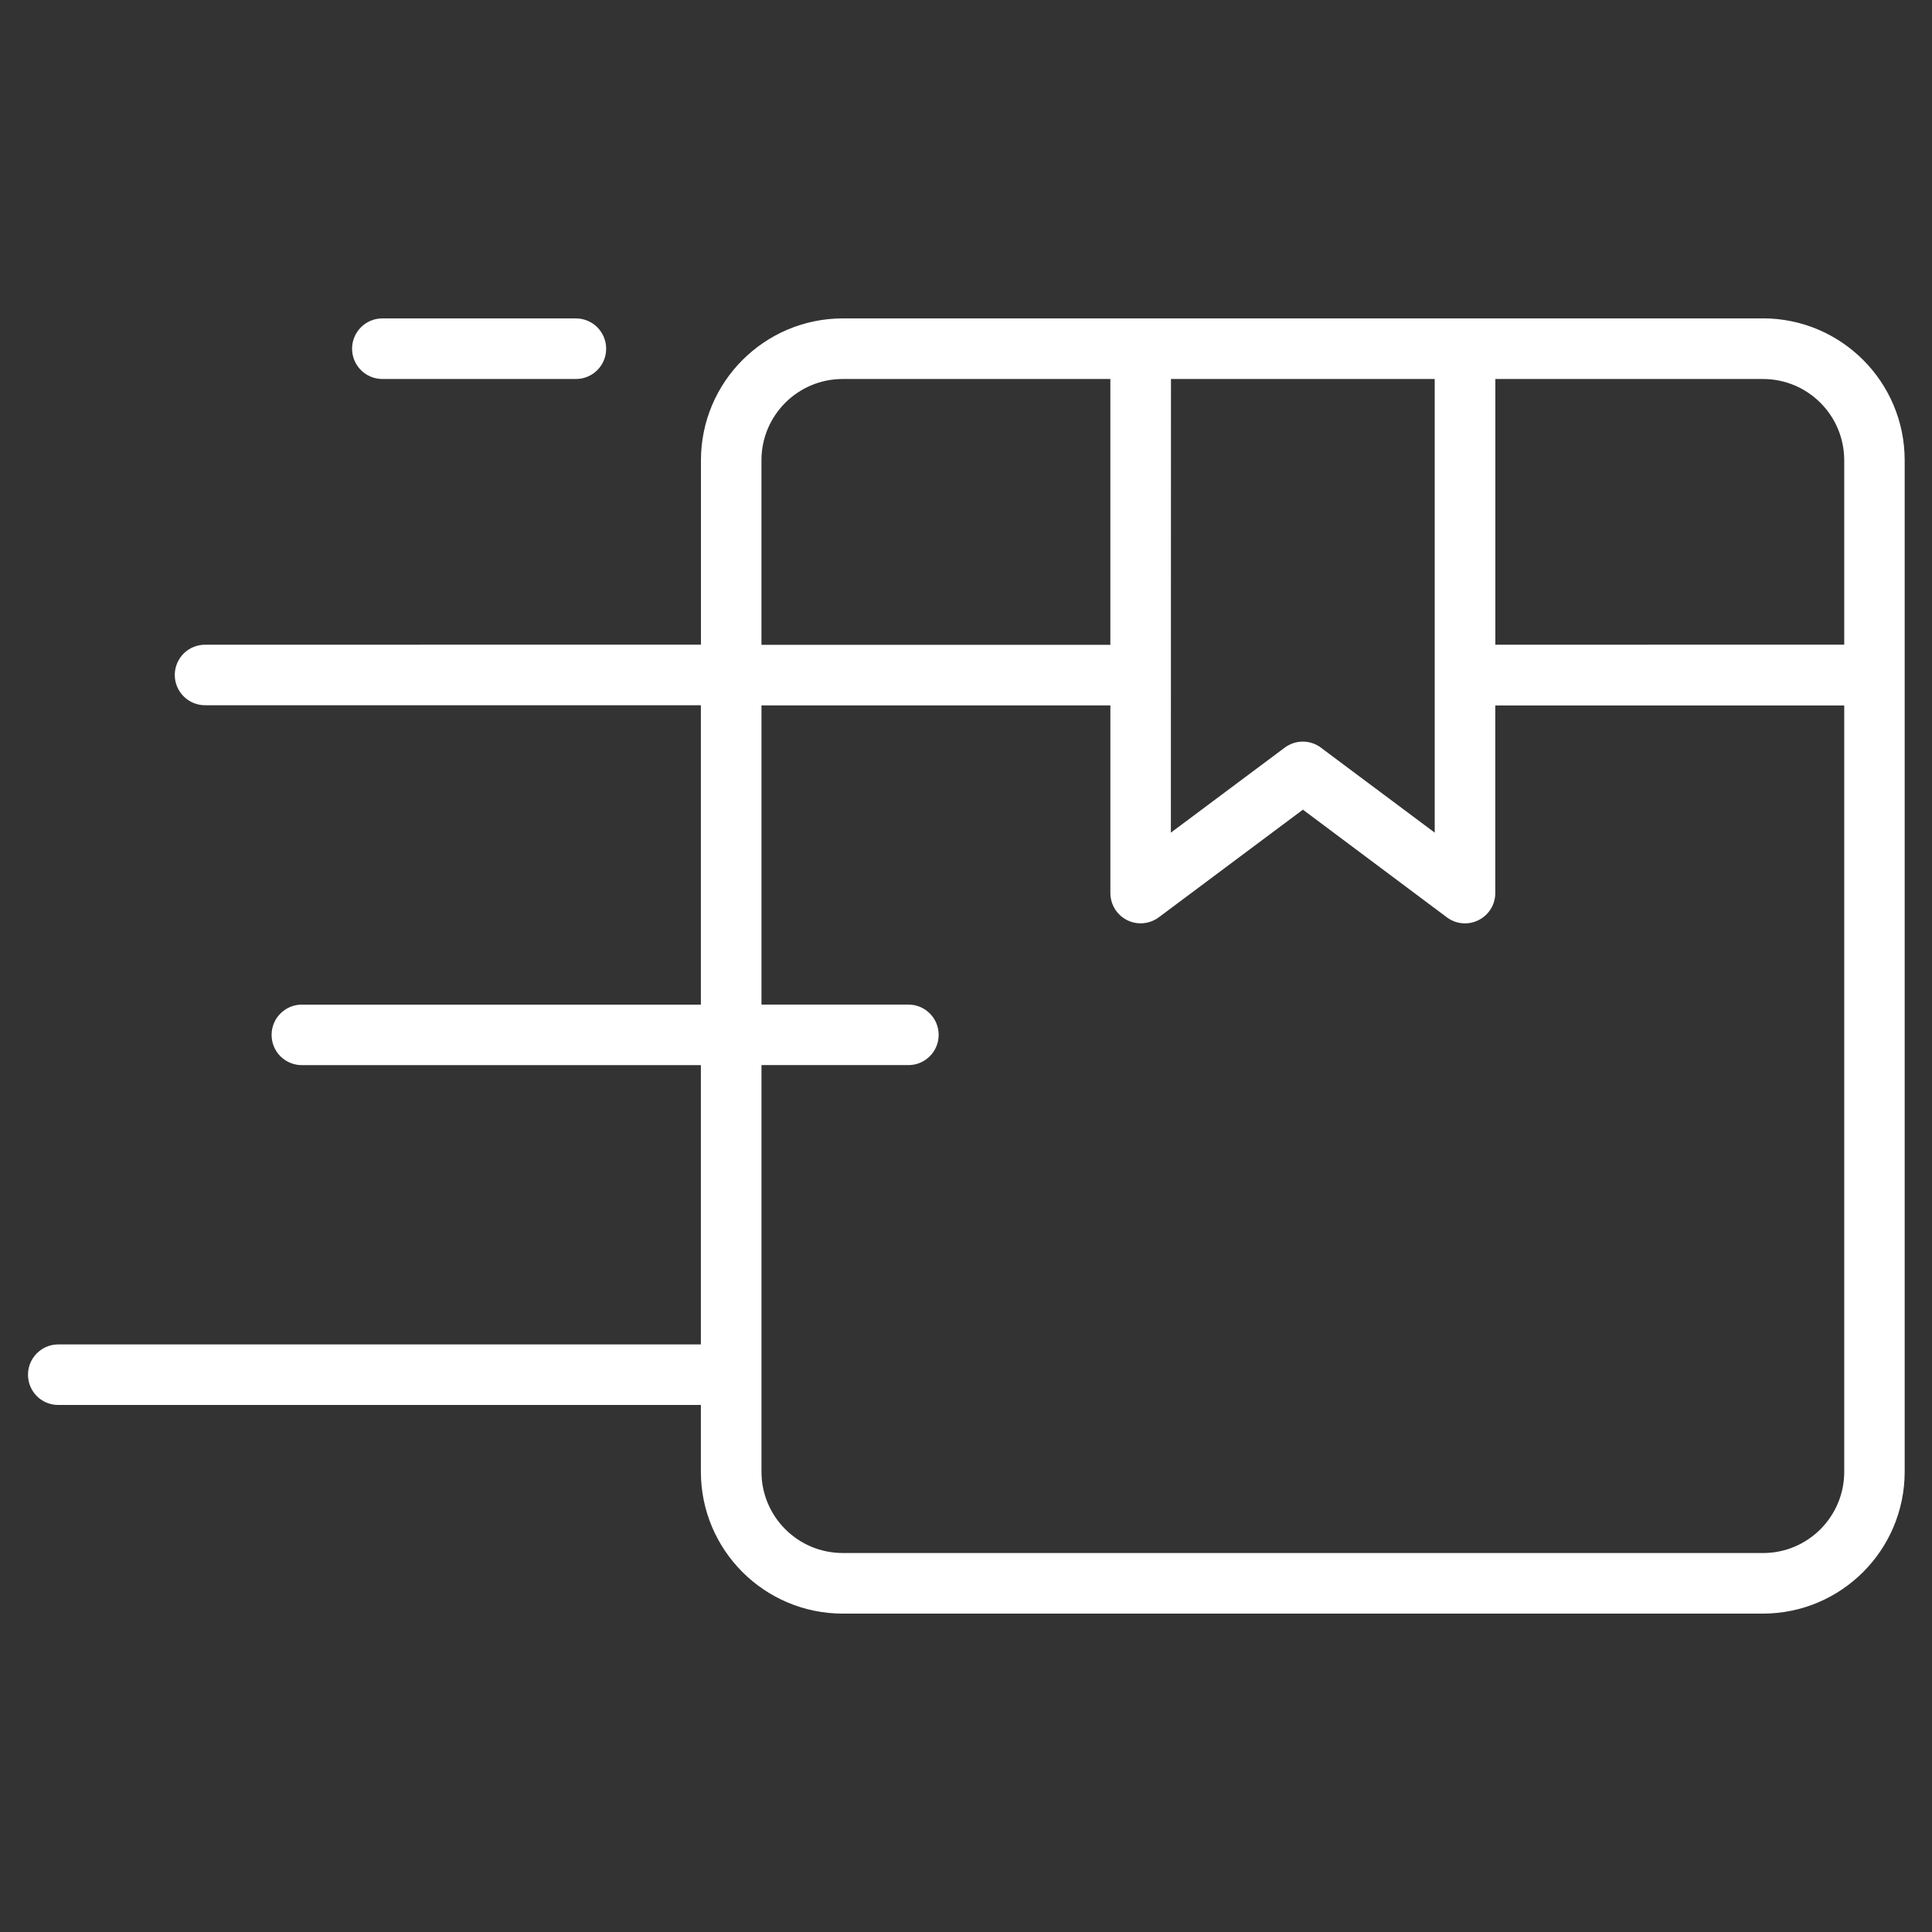
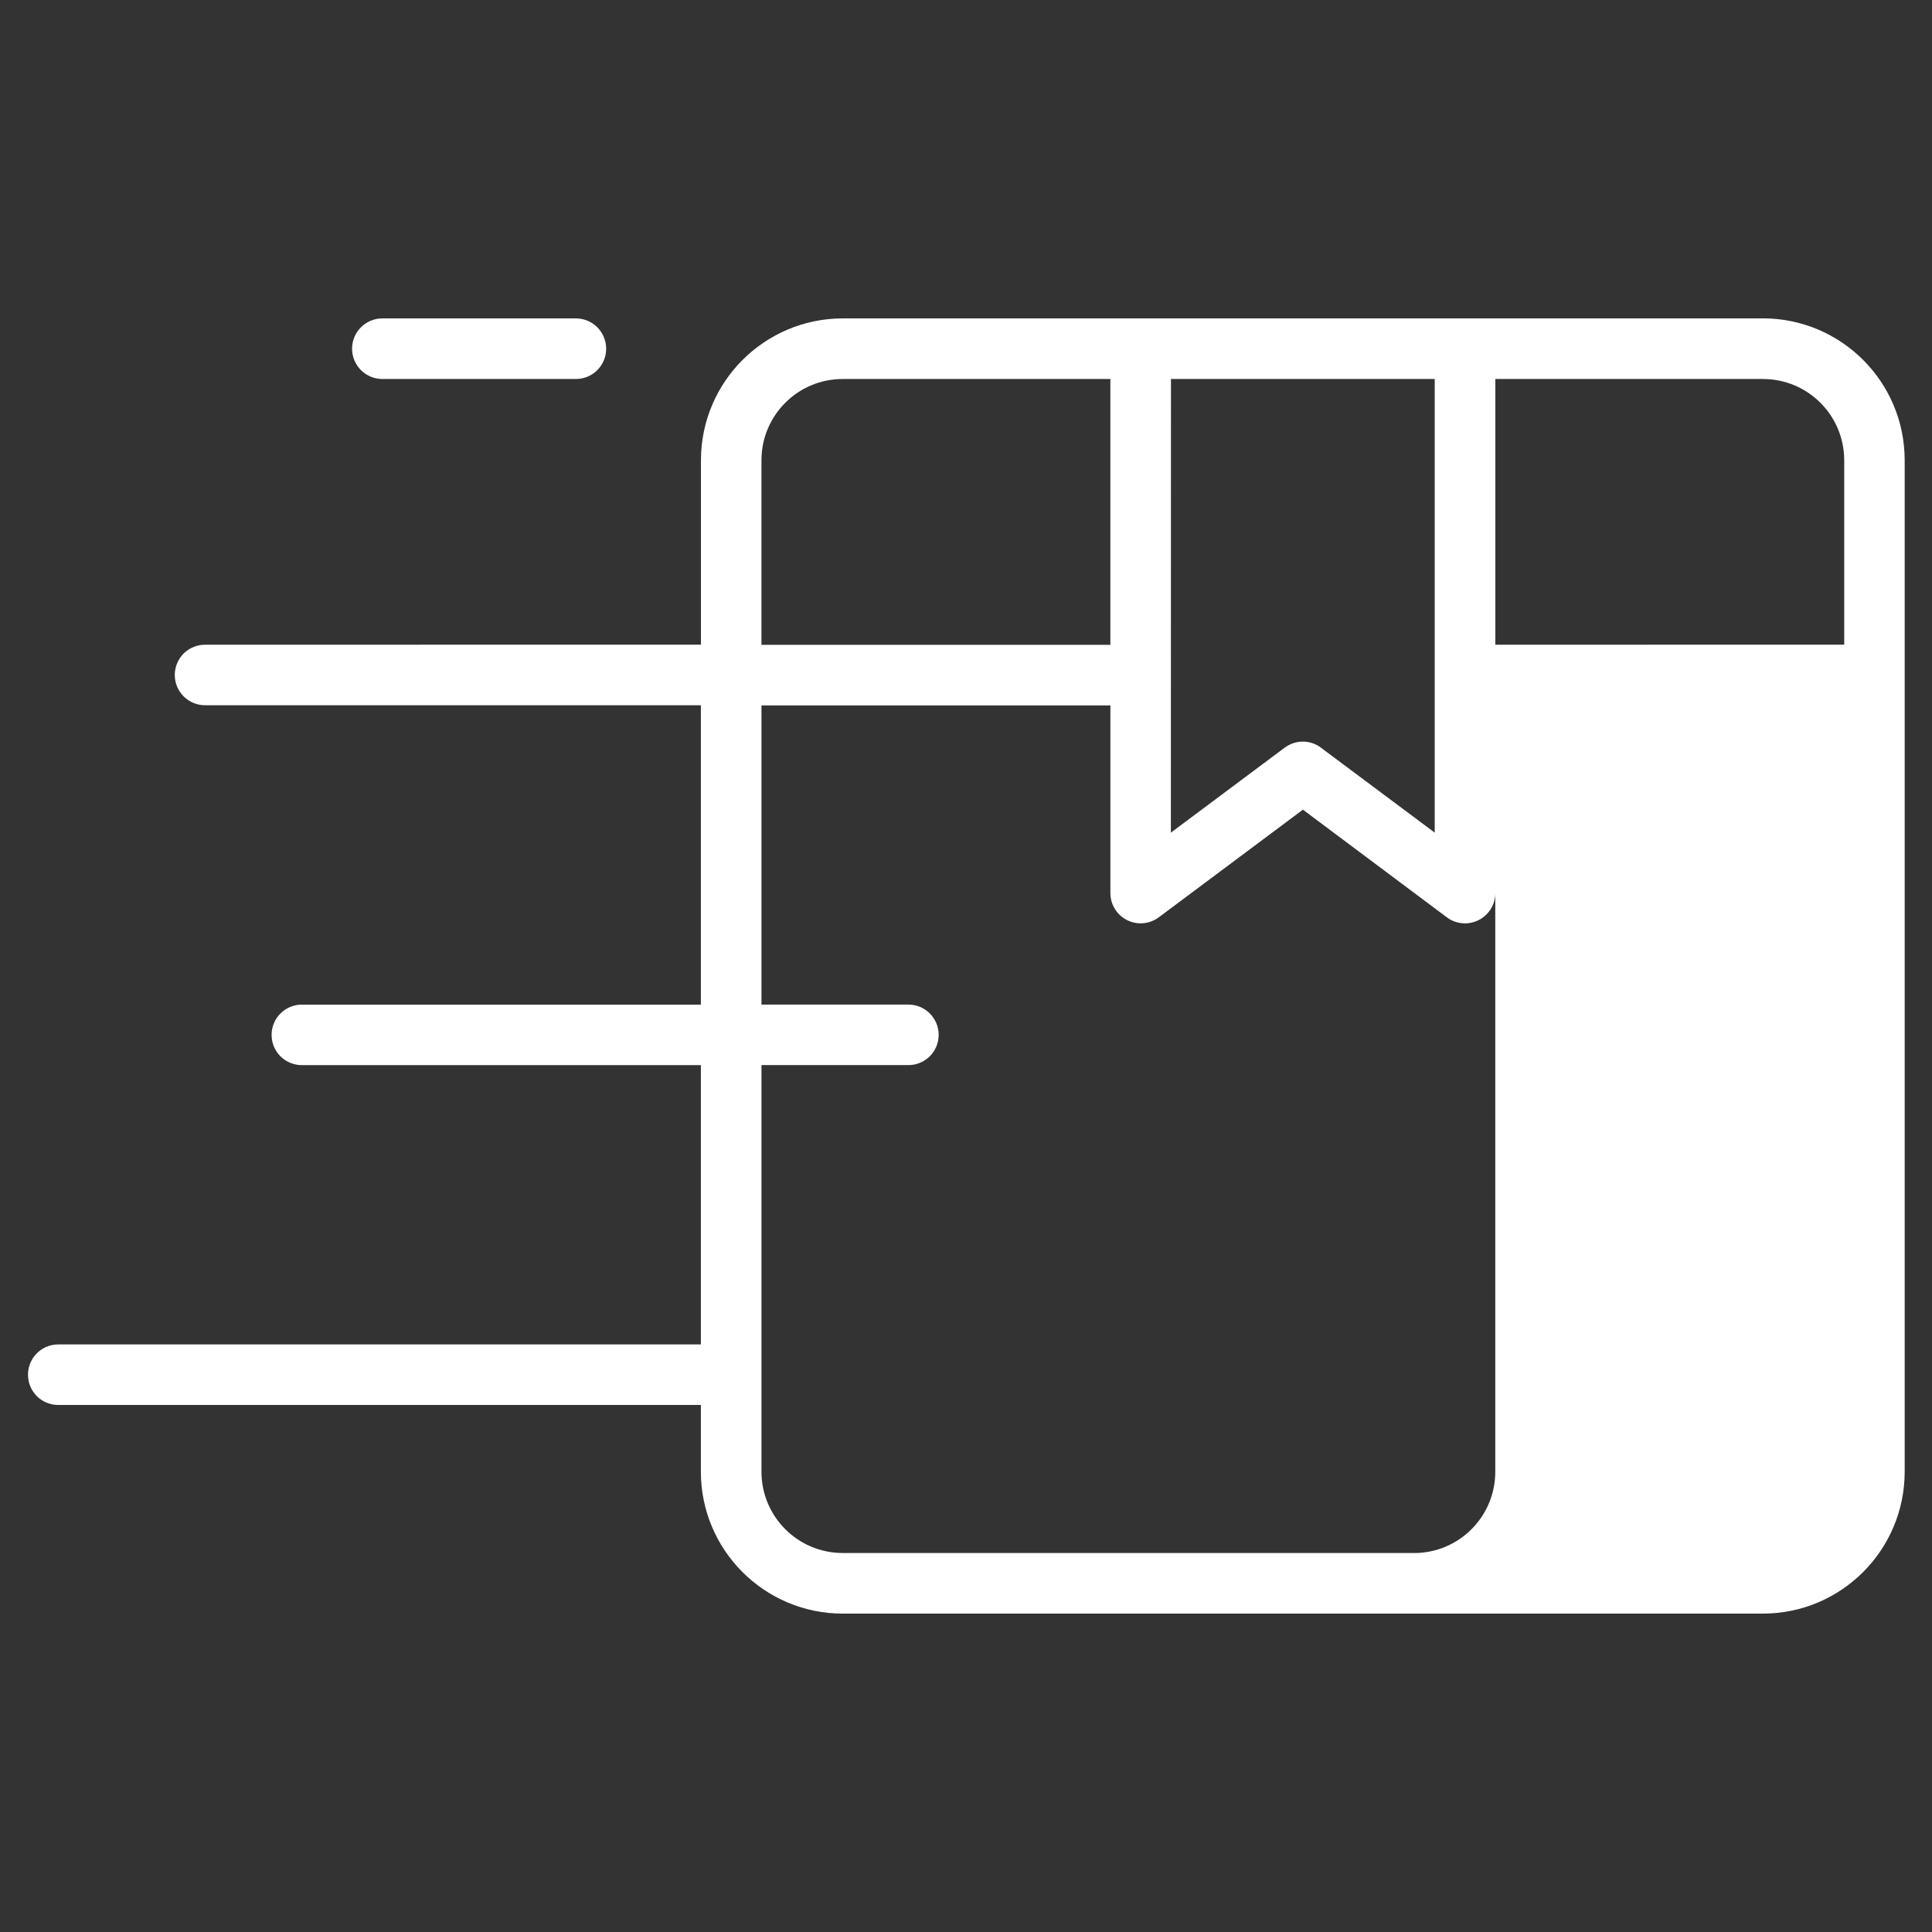
<svg xmlns="http://www.w3.org/2000/svg" fill="#FFFFFF" width="100pt" height="100pt" version="1.1" viewBox="0 0 100 100">
  <rect x="0" y="0" width="100" height="100" fill="#333333" stroke="none" />
-   <path d="m91.254 16.48h-47.637c-4.047 0.008-7.328 3.285-7.336 7.332v9.555l-25.625 0.004c-0.422-0.012-0.832 0.148-1.137 0.441-0.301 0.297-0.473 0.703-0.473 1.125s0.172 0.828 0.473 1.121c0.305 0.297 0.715 0.457 1.137 0.445h25.621v15.496h-20.609c-0.426-0.012-0.832 0.148-1.137 0.445-0.305 0.293-0.473 0.699-0.473 1.121 0 0.426 0.168 0.828 0.473 1.125 0.305 0.293 0.711 0.453 1.137 0.441h20.609v14.457h-33.305c-0.848 0.023-1.523 0.719-1.523 1.566 0 0.852 0.676 1.547 1.523 1.566h33.305v3.461c0.004 4.051 3.285 7.332 7.332 7.34h47.645c4.051-0.008 7.328-3.289 7.332-7.34v-52.363c-0.004-4.051-3.281-7.332-7.332-7.34zm4.203 7.332v9.555l-18.059 0.004v-13.754h13.855c2.32 0 4.203 1.883 4.203 4.203zm-34.848-4.195h13.652v23.48l-5.891-4.398h0.004c-0.559-0.418-1.32-0.418-1.879 0l-5.891 4.398zm-16.992 0h13.855v13.758h-18.059v-9.555c0-2.32 1.883-4.203 4.203-4.203zm47.641 60.766h-47.641c-2.32 0-4.203-1.883-4.203-4.203v-21.051h7.648c0.848-0.023 1.523-0.715 1.523-1.566 0-0.848-0.676-1.543-1.523-1.566h-7.648v-15.484h18.059v9.711c0 0.594 0.336 1.137 0.867 1.402 0.527 0.266 1.164 0.207 1.641-0.148l7.457-5.57 7.453 5.574c0.473 0.355 1.109 0.41 1.637 0.145 0.531-0.266 0.867-0.805 0.867-1.398v-9.715h18.062v39.668-0.004c0 2.324-1.883 4.207-4.203 4.207zm-73.035-62.332c0-0.867 0.703-1.57 1.566-1.57h10.02c0.867 0 1.566 0.703 1.566 1.57 0 0.863-0.699 1.566-1.566 1.566h-10.023c-0.863-0.004-1.562-0.703-1.562-1.566z" />
+   <path d="m91.254 16.48h-47.637c-4.047 0.008-7.328 3.285-7.336 7.332v9.555l-25.625 0.004c-0.422-0.012-0.832 0.148-1.137 0.441-0.301 0.297-0.473 0.703-0.473 1.125s0.172 0.828 0.473 1.121c0.305 0.297 0.715 0.457 1.137 0.445h25.621v15.496h-20.609c-0.426-0.012-0.832 0.148-1.137 0.445-0.305 0.293-0.473 0.699-0.473 1.121 0 0.426 0.168 0.828 0.473 1.125 0.305 0.293 0.711 0.453 1.137 0.441h20.609v14.457h-33.305c-0.848 0.023-1.523 0.719-1.523 1.566 0 0.852 0.676 1.547 1.523 1.566h33.305v3.461c0.004 4.051 3.285 7.332 7.332 7.34h47.645c4.051-0.008 7.328-3.289 7.332-7.34v-52.363c-0.004-4.051-3.281-7.332-7.332-7.34zm4.203 7.332v9.555l-18.059 0.004v-13.754h13.855c2.32 0 4.203 1.883 4.203 4.203zm-34.848-4.195h13.652v23.48l-5.891-4.398h0.004c-0.559-0.418-1.32-0.418-1.879 0l-5.891 4.398zm-16.992 0h13.855v13.758h-18.059v-9.555c0-2.32 1.883-4.203 4.203-4.203zm47.641 60.766h-47.641c-2.32 0-4.203-1.883-4.203-4.203v-21.051h7.648c0.848-0.023 1.523-0.715 1.523-1.566 0-0.848-0.676-1.543-1.523-1.566h-7.648v-15.484h18.059v9.711c0 0.594 0.336 1.137 0.867 1.402 0.527 0.266 1.164 0.207 1.641-0.148l7.457-5.57 7.453 5.574c0.473 0.355 1.109 0.41 1.637 0.145 0.531-0.266 0.867-0.805 0.867-1.398v-9.715v39.668-0.004c0 2.324-1.883 4.207-4.203 4.207zm-73.035-62.332c0-0.867 0.703-1.57 1.566-1.57h10.02c0.867 0 1.566 0.703 1.566 1.57 0 0.863-0.699 1.566-1.566 1.566h-10.023c-0.863-0.004-1.562-0.703-1.562-1.566z" />
</svg>